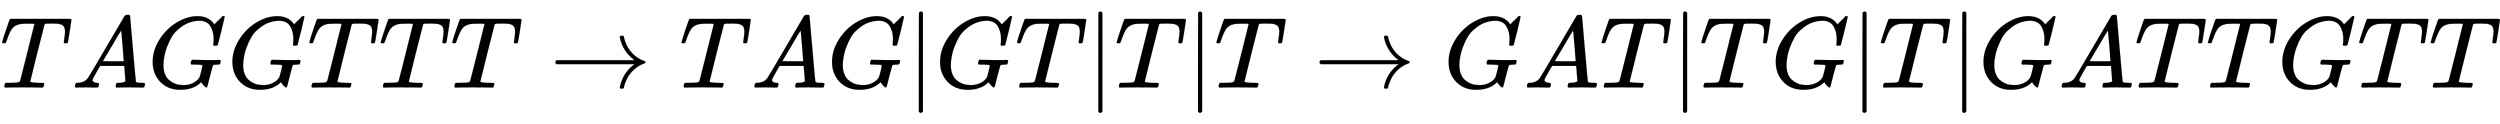
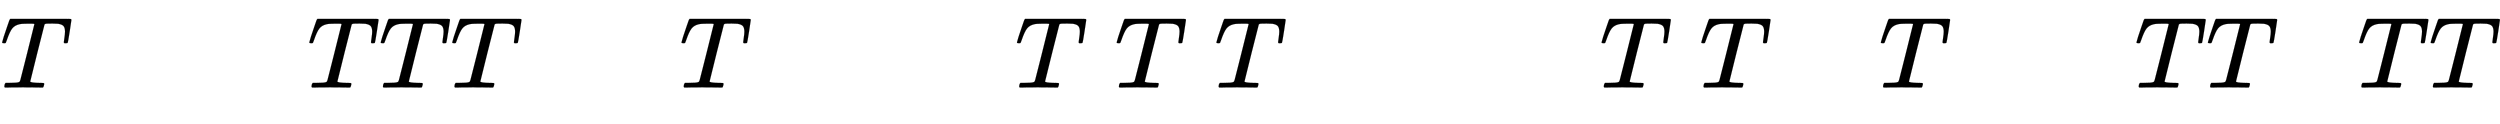
<svg xmlns="http://www.w3.org/2000/svg" xmlns:xlink="http://www.w3.org/1999/xlink" width="57.239ex" height="2.843ex" style="vertical-align: -0.838ex;" viewBox="0 -863.1 24644.6 1223.9" role="img" focusable="false" aria-labelledby="MathJax-SVG-1-Title">
  <title id="MathJax-SVG-1-Title">upper T upper A upper G upper G upper T upper T upper T right-arrow upper T upper A upper G StartAbsoluteValue upper G upper T EndAbsoluteValue upper T StartAbsoluteValue upper T right-arrow upper G upper A upper T EndAbsoluteValue upper T upper G StartAbsoluteValue upper T EndAbsoluteValue upper G upper A upper T upper T upper G upper T upper T</title>
  <defs aria-hidden="true">
    <path stroke-width="1" id="E1-MJMATHI-54" d="M40 437Q21 437 21 445Q21 450 37 501T71 602L88 651Q93 669 101 677H569H659Q691 677 697 676T704 667Q704 661 687 553T668 444Q668 437 649 437Q640 437 637 437T631 442L629 445Q629 451 635 490T641 551Q641 586 628 604T573 629Q568 630 515 631Q469 631 457 630T439 622Q438 621 368 343T298 60Q298 48 386 46Q418 46 427 45T436 36Q436 31 433 22Q429 4 424 1L422 0Q419 0 415 0Q410 0 363 1T228 2Q99 2 64 0H49Q43 6 43 9T45 27Q49 40 55 46H83H94Q174 46 189 55Q190 56 191 56Q196 59 201 76T241 233Q258 301 269 344Q339 619 339 625Q339 630 310 630H279Q212 630 191 624Q146 614 121 583T67 467Q60 445 57 441T43 437H40Z" />
-     <path stroke-width="1" id="E1-MJMATHI-41" d="M208 74Q208 50 254 46Q272 46 272 35Q272 34 270 22Q267 8 264 4T251 0Q249 0 239 0T205 1T141 2Q70 2 50 0H42Q35 7 35 11Q37 38 48 46H62Q132 49 164 96Q170 102 345 401T523 704Q530 716 547 716H555H572Q578 707 578 706L606 383Q634 60 636 57Q641 46 701 46Q726 46 726 36Q726 34 723 22Q720 7 718 4T704 0Q701 0 690 0T651 1T578 2Q484 2 455 0H443Q437 6 437 9T439 27Q443 40 445 43L449 46H469Q523 49 533 63L521 213H283L249 155Q208 86 208 74ZM516 260Q516 271 504 416T490 562L463 519Q447 492 400 412L310 260L413 259Q516 259 516 260Z" />
-     <path stroke-width="1" id="E1-MJMATHI-47" d="M50 252Q50 367 117 473T286 641T490 704Q580 704 633 653Q642 643 648 636T656 626L657 623Q660 623 684 649Q691 655 699 663T715 679T725 690L740 705H746Q760 705 760 698Q760 694 728 561Q692 422 692 421Q690 416 687 415T669 413H653Q647 419 647 422Q647 423 648 429T650 449T651 481Q651 552 619 605T510 659Q492 659 471 656T418 643T357 615T294 567T236 496T189 394T158 260Q156 242 156 221Q156 173 170 136T206 79T256 45T308 28T353 24Q407 24 452 47T514 106Q517 114 529 161T541 214Q541 222 528 224T468 227H431Q425 233 425 235T427 254Q431 267 437 273H454Q494 271 594 271Q634 271 659 271T695 272T707 272Q721 272 721 263Q721 261 719 249Q714 230 709 228Q706 227 694 227Q674 227 653 224Q646 221 643 215T629 164Q620 131 614 108Q589 6 586 3Q584 1 581 1Q571 1 553 21T530 52Q530 53 528 52T522 47Q448 -22 322 -22Q201 -22 126 55T50 252Z" />
-     <path stroke-width="1" id="E1-MJMAIN-2192" d="M56 237T56 250T70 270H835Q719 357 692 493Q692 494 692 496T691 499Q691 511 708 511H711Q720 511 723 510T729 506T732 497T735 481T743 456Q765 389 816 336T935 261Q944 258 944 250Q944 244 939 241T915 231T877 212Q836 186 806 152T761 85T740 35T732 4Q730 -6 727 -8T711 -11Q691 -11 691 0Q691 7 696 25Q728 151 835 230H70Q56 237 56 250Z" />
-     <path stroke-width="1" id="E1-MJMAIN-7C" d="M139 -249H137Q125 -249 119 -235V251L120 737Q130 750 139 750Q152 750 159 735V-235Q151 -249 141 -249H139Z" />
  </defs>
  <g stroke="currentColor" fill="currentColor" stroke-width="0" transform="matrix(1 0 0 -1 0 0)" aria-hidden="true">
    <use xlink:href="#E1-MJMATHI-54" x="0" y="0" />
    <use xlink:href="#E1-MJMATHI-41" x="704" y="0" />
    <use xlink:href="#E1-MJMATHI-47" x="1455" y="0" />
    <use xlink:href="#E1-MJMATHI-47" x="2241" y="0" />
    <use xlink:href="#E1-MJMATHI-54" x="3028" y="0" />
    <use xlink:href="#E1-MJMATHI-54" x="3732" y="0" />
    <use xlink:href="#E1-MJMATHI-54" x="4437" y="0" />
    <use xlink:href="#E1-MJMAIN-2192" x="5419" y="0" />
    <use xlink:href="#E1-MJMATHI-54" x="6697" y="0" />
    <use xlink:href="#E1-MJMATHI-41" x="7402" y="0" />
    <use xlink:href="#E1-MJMATHI-47" x="8152" y="0" />
    <use xlink:href="#E1-MJMAIN-7C" x="8939" y="0" />
    <use xlink:href="#E1-MJMATHI-47" x="9217" y="0" />
    <use xlink:href="#E1-MJMATHI-54" x="10004" y="0" />
    <use xlink:href="#E1-MJMAIN-7C" x="10708" y="0" />
    <use xlink:href="#E1-MJMATHI-54" x="10987" y="0" />
    <use xlink:href="#E1-MJMAIN-7C" x="11691" y="0" />
    <use xlink:href="#E1-MJMATHI-54" x="11970" y="0" />
    <use xlink:href="#E1-MJMAIN-2192" x="12952" y="0" />
    <use xlink:href="#E1-MJMATHI-47" x="14230" y="0" />
    <use xlink:href="#E1-MJMATHI-41" x="15017" y="0" />
    <use xlink:href="#E1-MJMATHI-54" x="15767" y="0" />
    <use xlink:href="#E1-MJMAIN-7C" x="16472" y="0" />
    <use xlink:href="#E1-MJMATHI-54" x="16750" y="0" />
    <use xlink:href="#E1-MJMATHI-47" x="17455" y="0" />
    <use xlink:href="#E1-MJMAIN-7C" x="18241" y="0" />
    <use xlink:href="#E1-MJMATHI-54" x="18520" y="0" />
    <use xlink:href="#E1-MJMAIN-7C" x="19224" y="0" />
    <use xlink:href="#E1-MJMATHI-47" x="19503" y="0" />
    <use xlink:href="#E1-MJMATHI-41" x="20289" y="0" />
    <use xlink:href="#E1-MJMATHI-54" x="21040" y="0" />
    <use xlink:href="#E1-MJMATHI-54" x="21744" y="0" />
    <use xlink:href="#E1-MJMATHI-47" x="22449" y="0" />
    <use xlink:href="#E1-MJMATHI-54" x="23235" y="0" />
    <use xlink:href="#E1-MJMATHI-54" x="23940" y="0" />
  </g>
</svg>